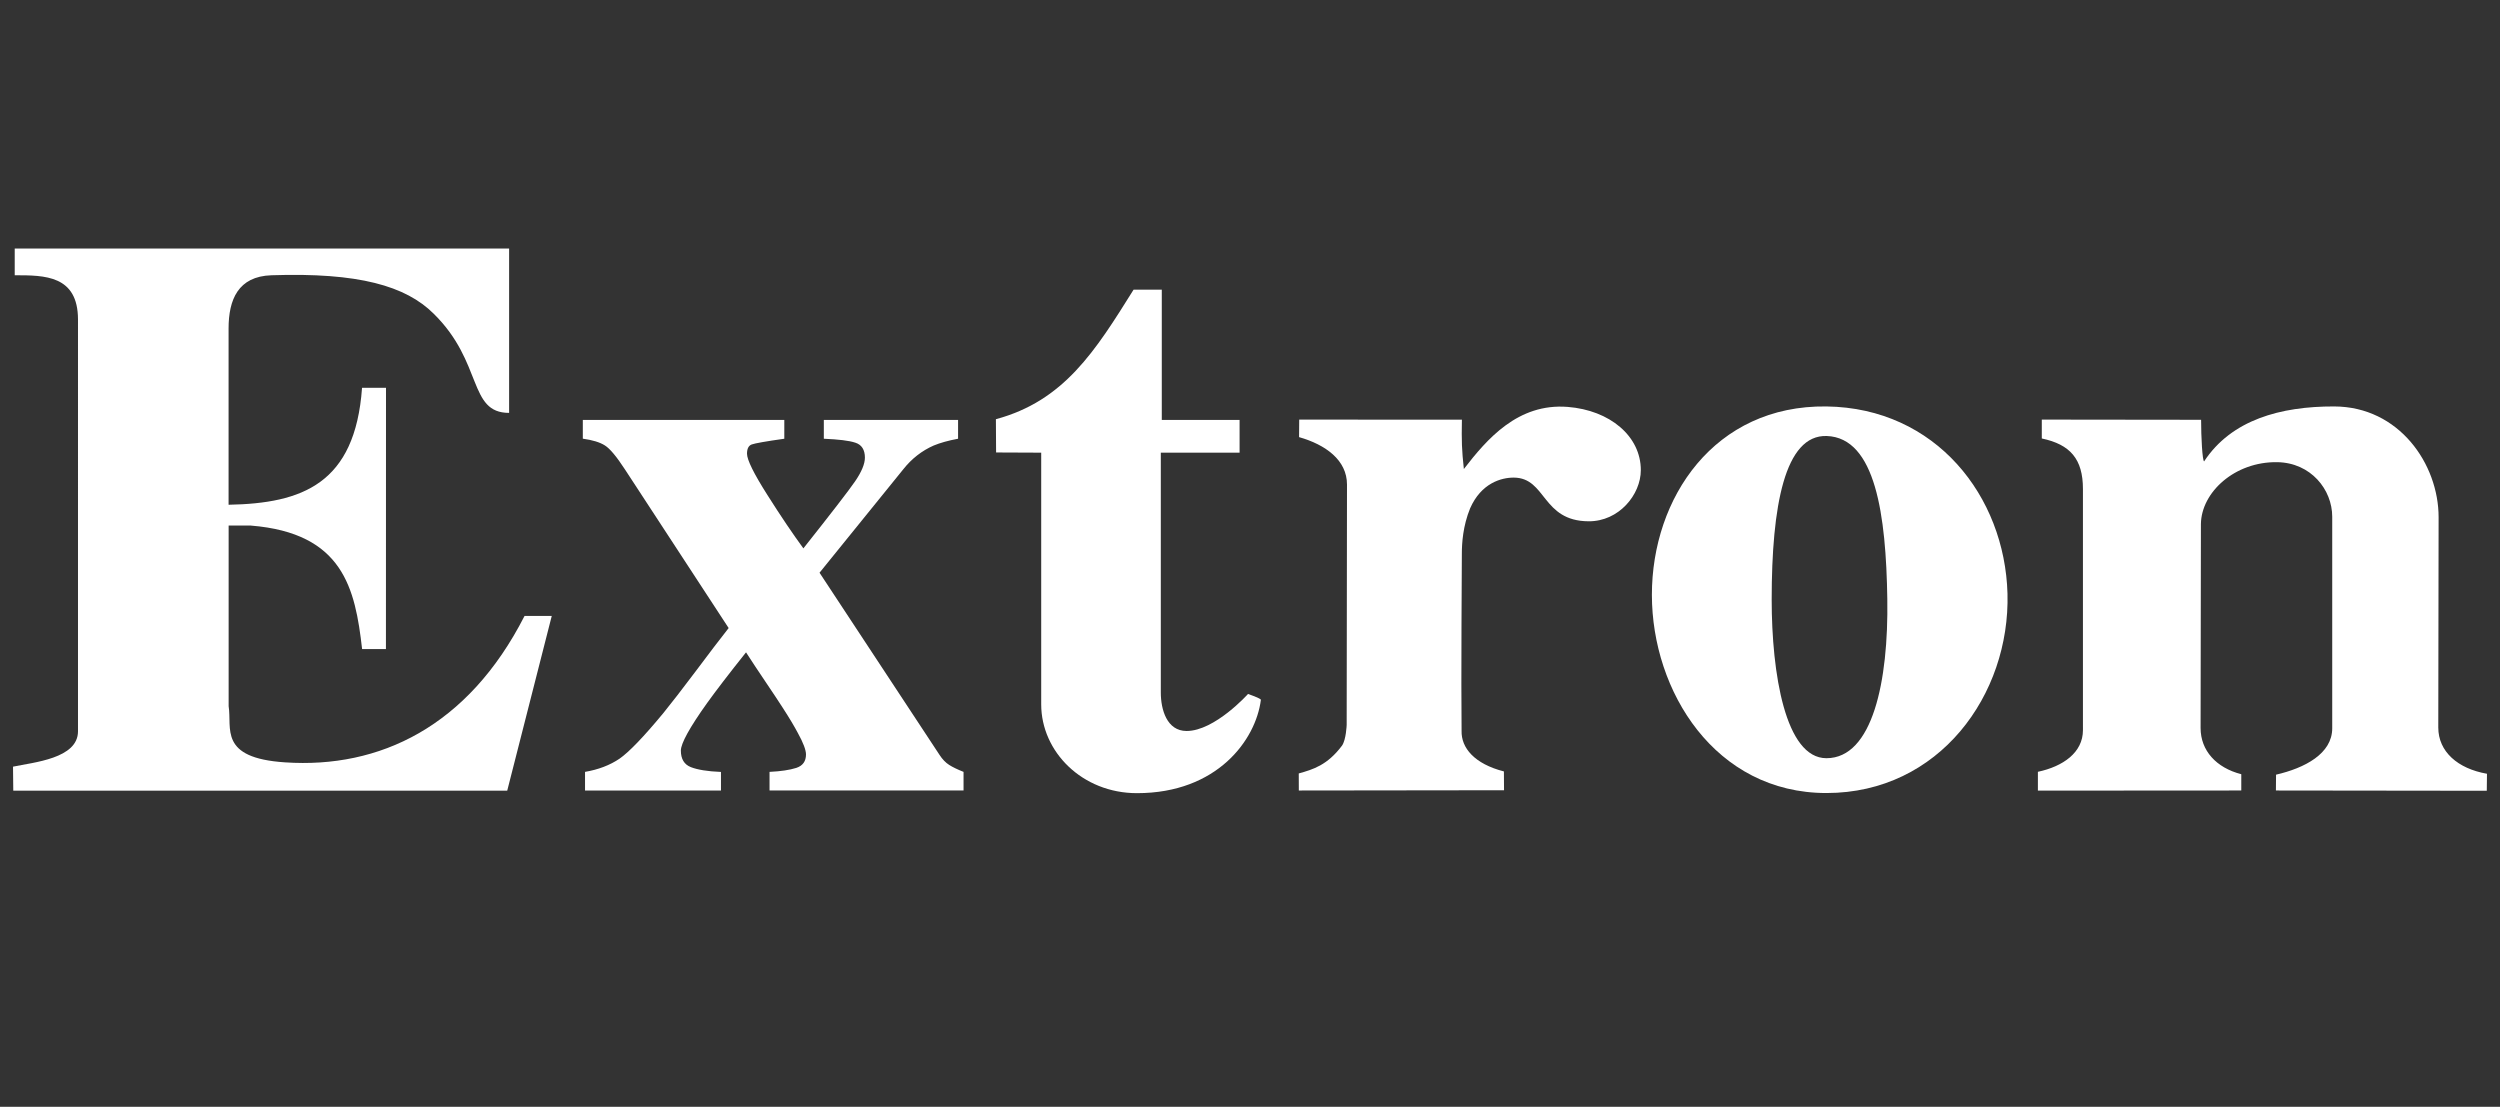
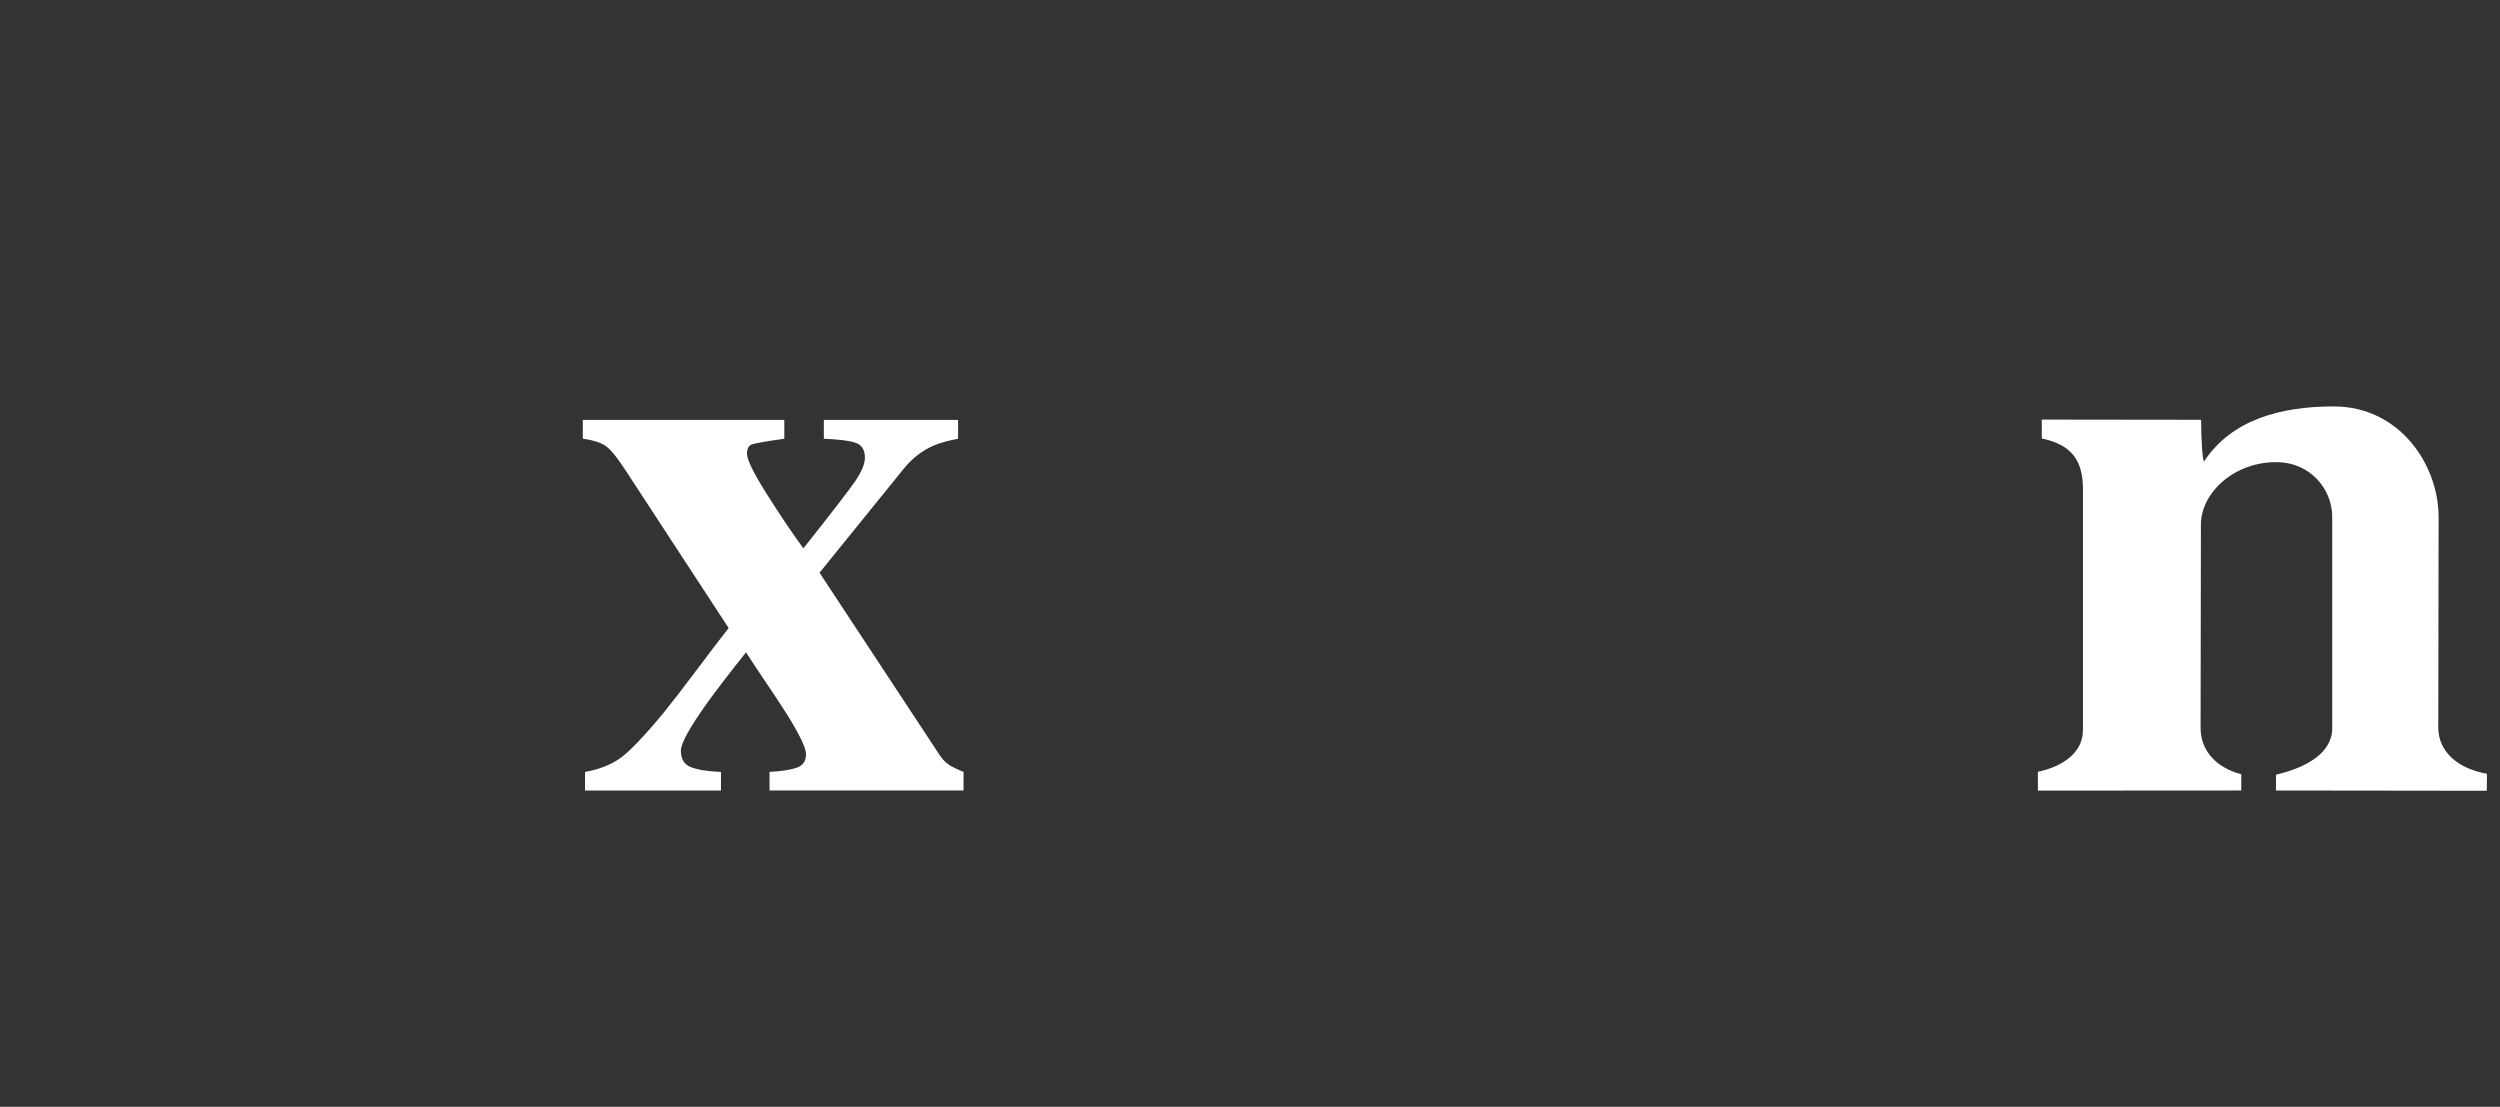
<svg xmlns="http://www.w3.org/2000/svg" version="1.1" id="Layer_1" x="0px" y="0px" viewBox="0 0 384 170" style="enable-background:new 0 0 384 170;" xml:space="preserve">
  <rect x="0" y="0" width="384" height="170" fill="#333333" stroke="none" />
  <style type="text/css">
	.st0{fill:#FFFFFF;}
	.st1{fill-rule:evenodd;clip-rule:evenodd;fill:#FFFFFF;}
</style>
  <g>
    <path class="st0" d="M89.86,118.56c2.05-0.35,3.81-1.02,5.29-2.02c1.46-1.01,3.71-3.35,6.73-7c1.24-1.53,2.9-3.67,4.96-6.41   c2.06-2.76,3.75-4.97,5.08-6.66L95.99,72.1c-1.28-1.97-2.32-3.21-3.08-3.68c-0.77-0.49-1.89-0.83-3.39-1.04V64.5h30.95v2.89   c-2.85,0.4-4.52,0.7-5.01,0.88c-0.48,0.18-0.72,0.65-0.72,1.42c0,0.93,1.04,3.05,3.14,6.35c2.08,3.29,3.93,6.02,5.52,8.19   c4.3-5.43,6.95-8.85,7.95-10.31c0.99-1.45,1.5-2.66,1.5-3.63c0-1.2-0.49-1.98-1.46-2.29c-0.97-0.33-2.6-0.51-4.85-0.61V64.5h20.62   v2.89c-1.51,0.28-2.74,0.63-3.74,1.04c-1.82,0.8-3.39,2.02-4.7,3.68l-12.84,15.86l18.43,27.98c0.44,0.68,0.94,1.2,1.48,1.54   c0.55,0.35,1.28,0.7,2.21,1.07v2.86h-29.8v-2.86c1.72-0.08,3.1-0.29,4.11-0.61c1-0.33,1.49-1.02,1.49-2.07   c0-0.66-0.41-1.78-1.26-3.31c-0.49-0.93-1.27-2.25-2.36-3.93c-0.6-0.93-1.45-2.22-2.56-3.86c-1.11-1.64-2.12-3.17-3.03-4.58   c-2.68,3.36-4.66,5.95-5.96,7.76c-2.71,3.79-4.05,6.24-4.05,7.33c0,1.28,0.51,2.14,1.53,2.54c1.02,0.4,2.56,0.66,4.63,0.74v2.86   H89.86V118.56z" />
-     <path class="st0" d="M280.59,66.97c-6.45-0.22-8.46,10.74-8.46,25.12c0,11.37,2.1,24.37,8.41,24.37c7.08,0,9.55-11.79,9.35-24.46   C289.7,79.16,288.1,67.24,280.59,66.97 M280.54,62.43c16.84,0.22,27.39,13.82,27.81,28.73c0.42,15.55-10.48,30.65-27.81,30.65   c-17.1,0-26.81-15.64-26.81-30.44C253.73,76.46,263.34,62.21,280.54,62.43" />
-     <path class="st0" d="M2.26,38.17H78.2v25.25c-6.32,0-3.96-7.74-11.58-15.23c-4.3-4.28-11.54-6.36-24.93-5.91   c-5.13,0.17-6.58,3.76-6.58,8.18v27.07c11.29-0.21,19.44-3.19,20.5-17.96h3.68l-0.01,40.13h-3.66   c-1.06-9.33-2.91-17.82-17.07-18.97c-0.01,0-0.02,0-0.03-0.01h-3.4v27.75c0.54,3.4-1.59,7.96,8.68,8.63   c14.47,0.97,28.09-5.46,36.77-22.49h4.18l-6.84,26.84H2.04L2,117.76c3.16-0.67,9.98-1.24,9.98-5.43V49.1   c0-6.82-5.11-6.82-9.72-6.82V38.17z" />
-     <path class="st0" d="M174.12,44.49h4.33V64.5h11.95v5.03h-12.1v36.85c0,2.61,0.93,5.9,3.96,5.9c4.34,0,9.44-5.69,9.44-5.69   s2.01,0.69,1.97,0.91c-0.77,6.13-6.69,14.33-19.03,14.33c-8.42,0-14.71-6.37-14.71-13.64V69.53L153,69.5l-0.03-5.11   C163.45,61.56,168.21,53.95,174.12,44.49" />
    <path class="st0" d="M358.52,62.43c9.97,0.02,16.05,8.83,16.05,17.02l-0.05,32.29c0,3.7,2.97,6.32,7.48,7.11l-0.03,2.61   l-32.39-0.04l0.02-2.43c4.4-1.02,8.63-3.21,8.63-7.13V79.37c0-4.16-3.27-8.3-8.45-8.38c-6.52-0.1-11.66,4.62-11.72,9.5l-0.05,31.33   c0,3.47,2.4,6.11,6.25,7.1v2.5l-31.24,0.02v-2.89c3.84-0.82,6.92-2.94,6.92-6.4V75.11c0-4.6-1.95-6.84-6.32-7.76v-2.9l24.47,0.03   c0,2.63,0.19,6.26,0.46,6.39C342.75,64.48,350.29,62.41,358.52,62.43" />
-     <path class="st0" d="M240.79,62.5c6.5,0.51,11.24,4.5,11.24,9.71c0,3.77-3.37,7.9-8.03,7.86c-7.2-0.04-6.46-6.67-11.47-6.71   c-1.94-0.01-5.02,0.85-6.72,4.72c-1.11,2.72-1.27,5.37-1.27,6.97c0,0-0.13,20.34-0.04,27.19c-0.08,2.63,1.97,5.09,6.5,6.25   c0,0.61,0.02,2.89,0.02,2.89l-31.52,0.04l-0.01-2.62c2.18-0.61,4.39-1.26,6.65-4.28c0.63-0.92,0.71-3.17,0.71-3.17l0.05-36.92   c0-3.77-3.3-6.13-7.36-7.29l0.02-2.69l24.99,0.01c-0.06,3.3-0.02,4.61,0.3,7.58C228.38,67.46,233.15,61.9,240.79,62.5" />
  </g>
</svg>